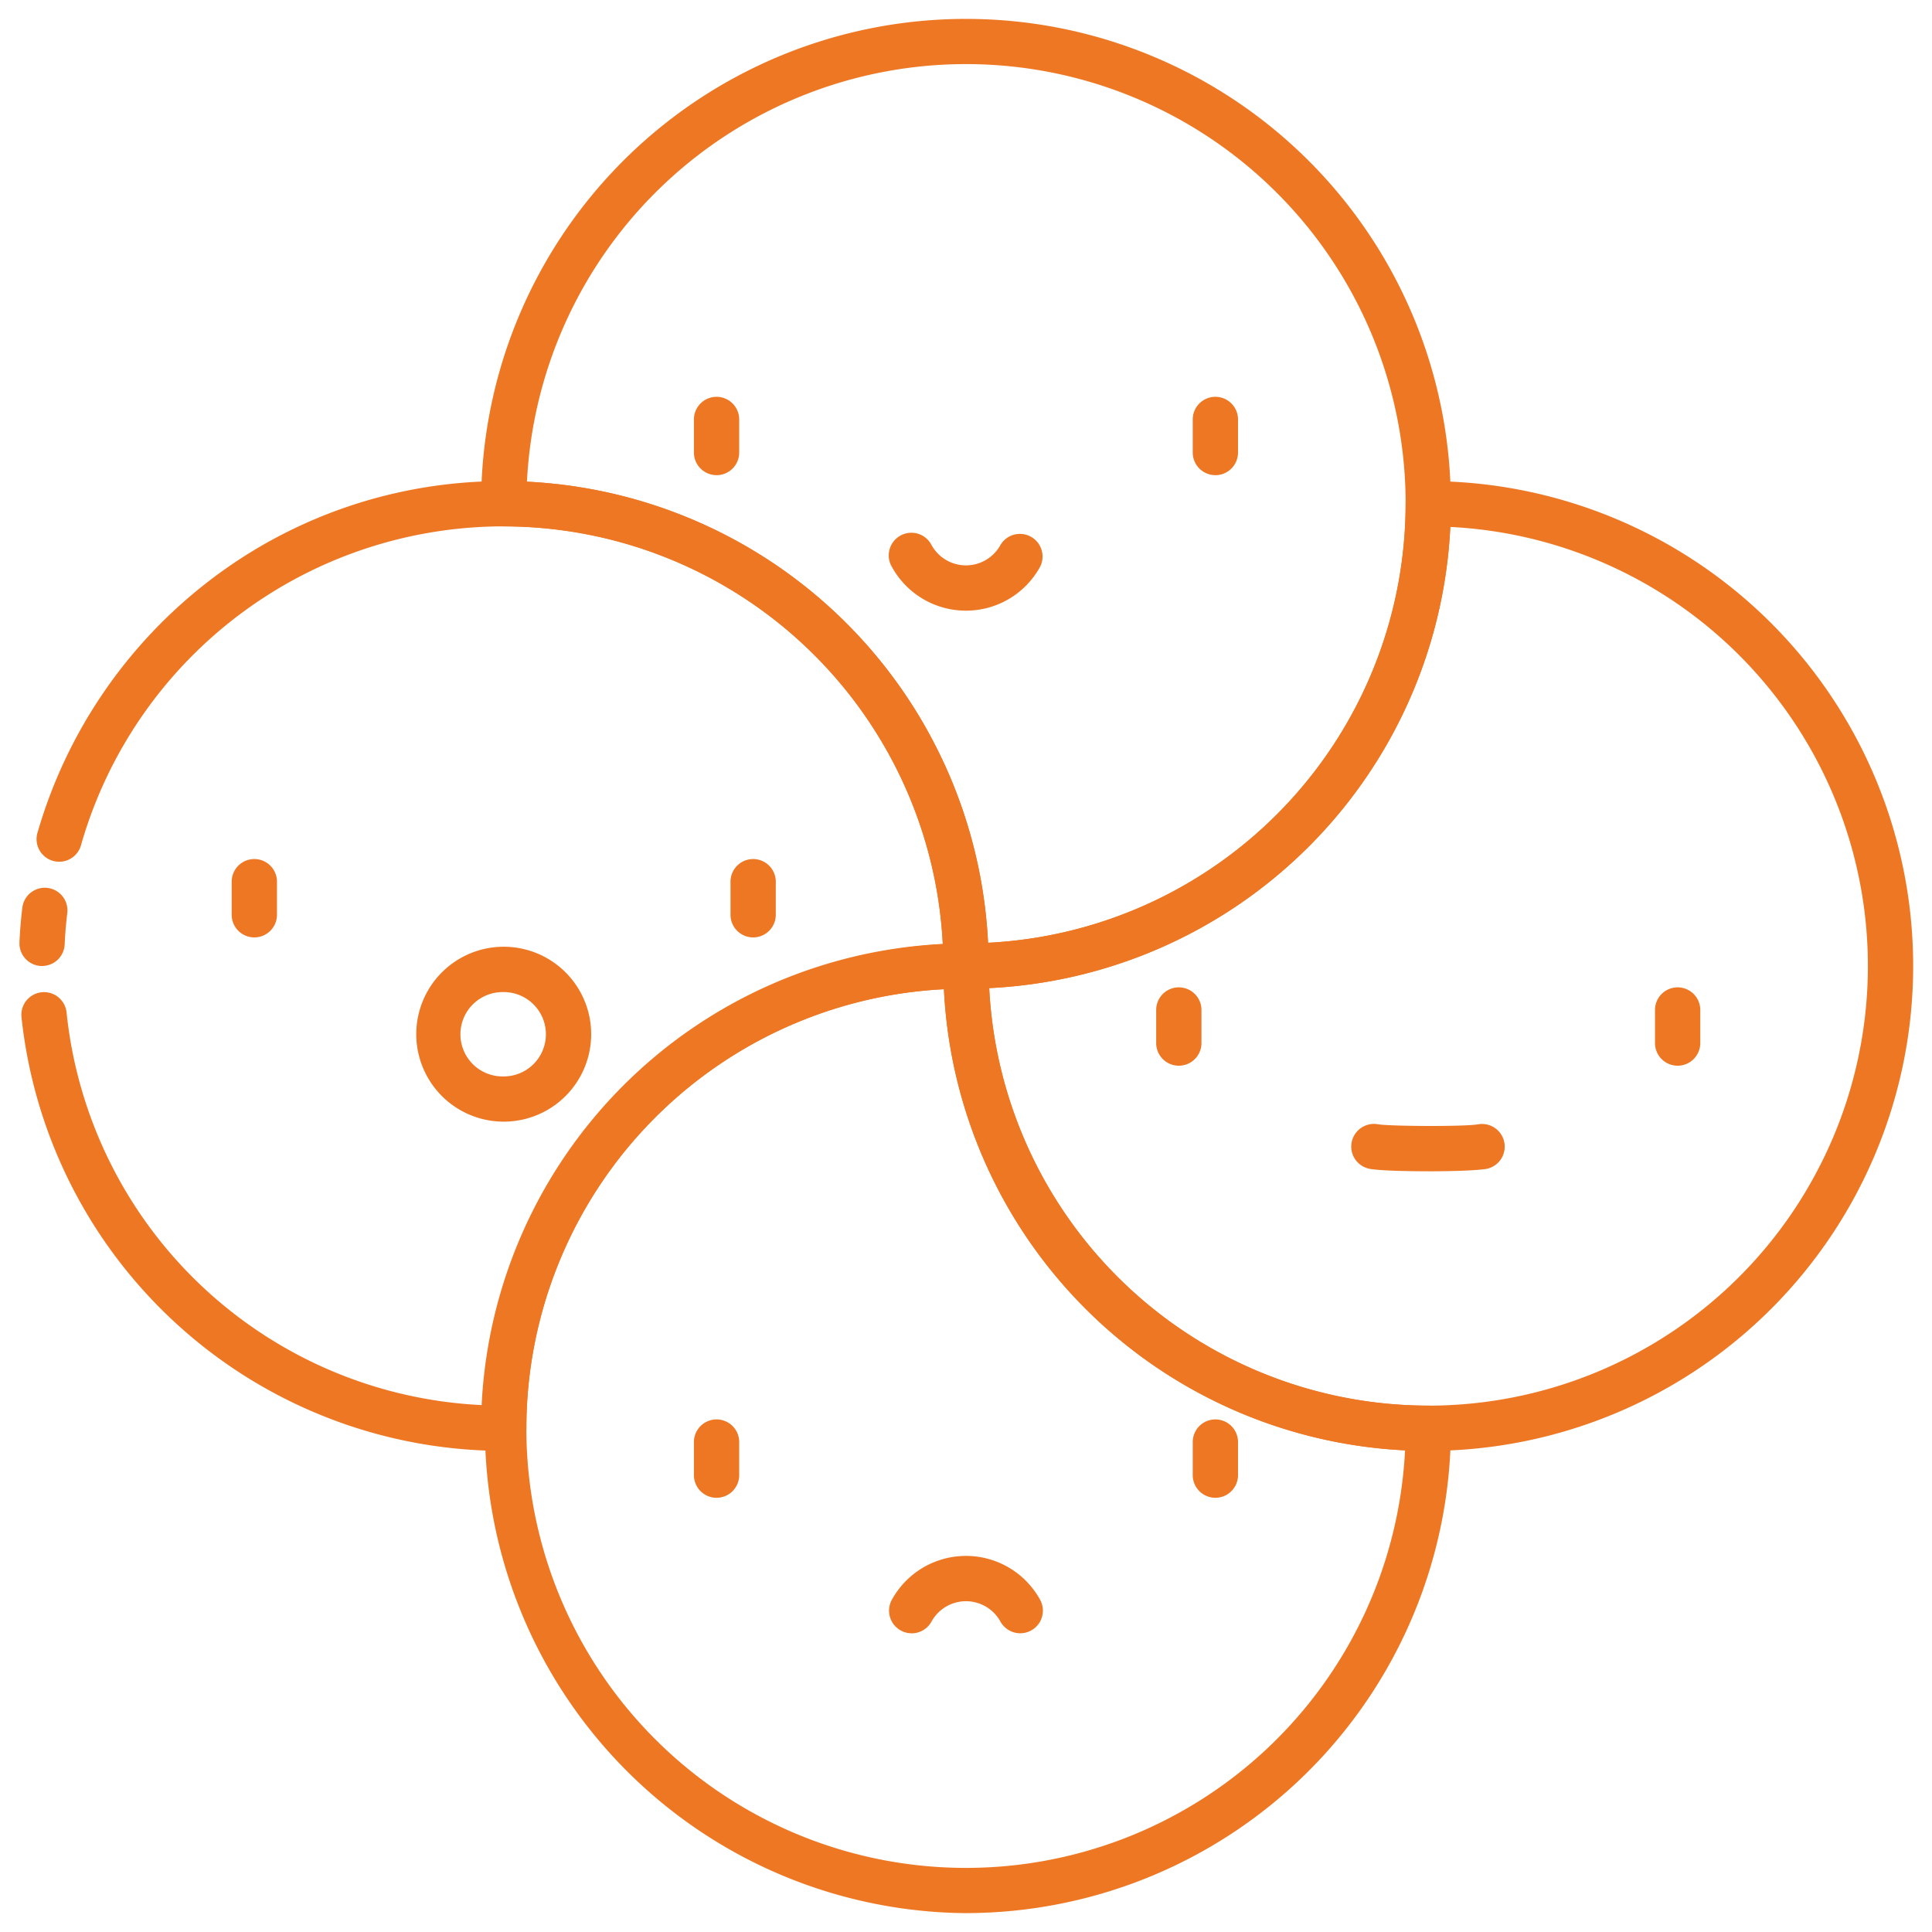
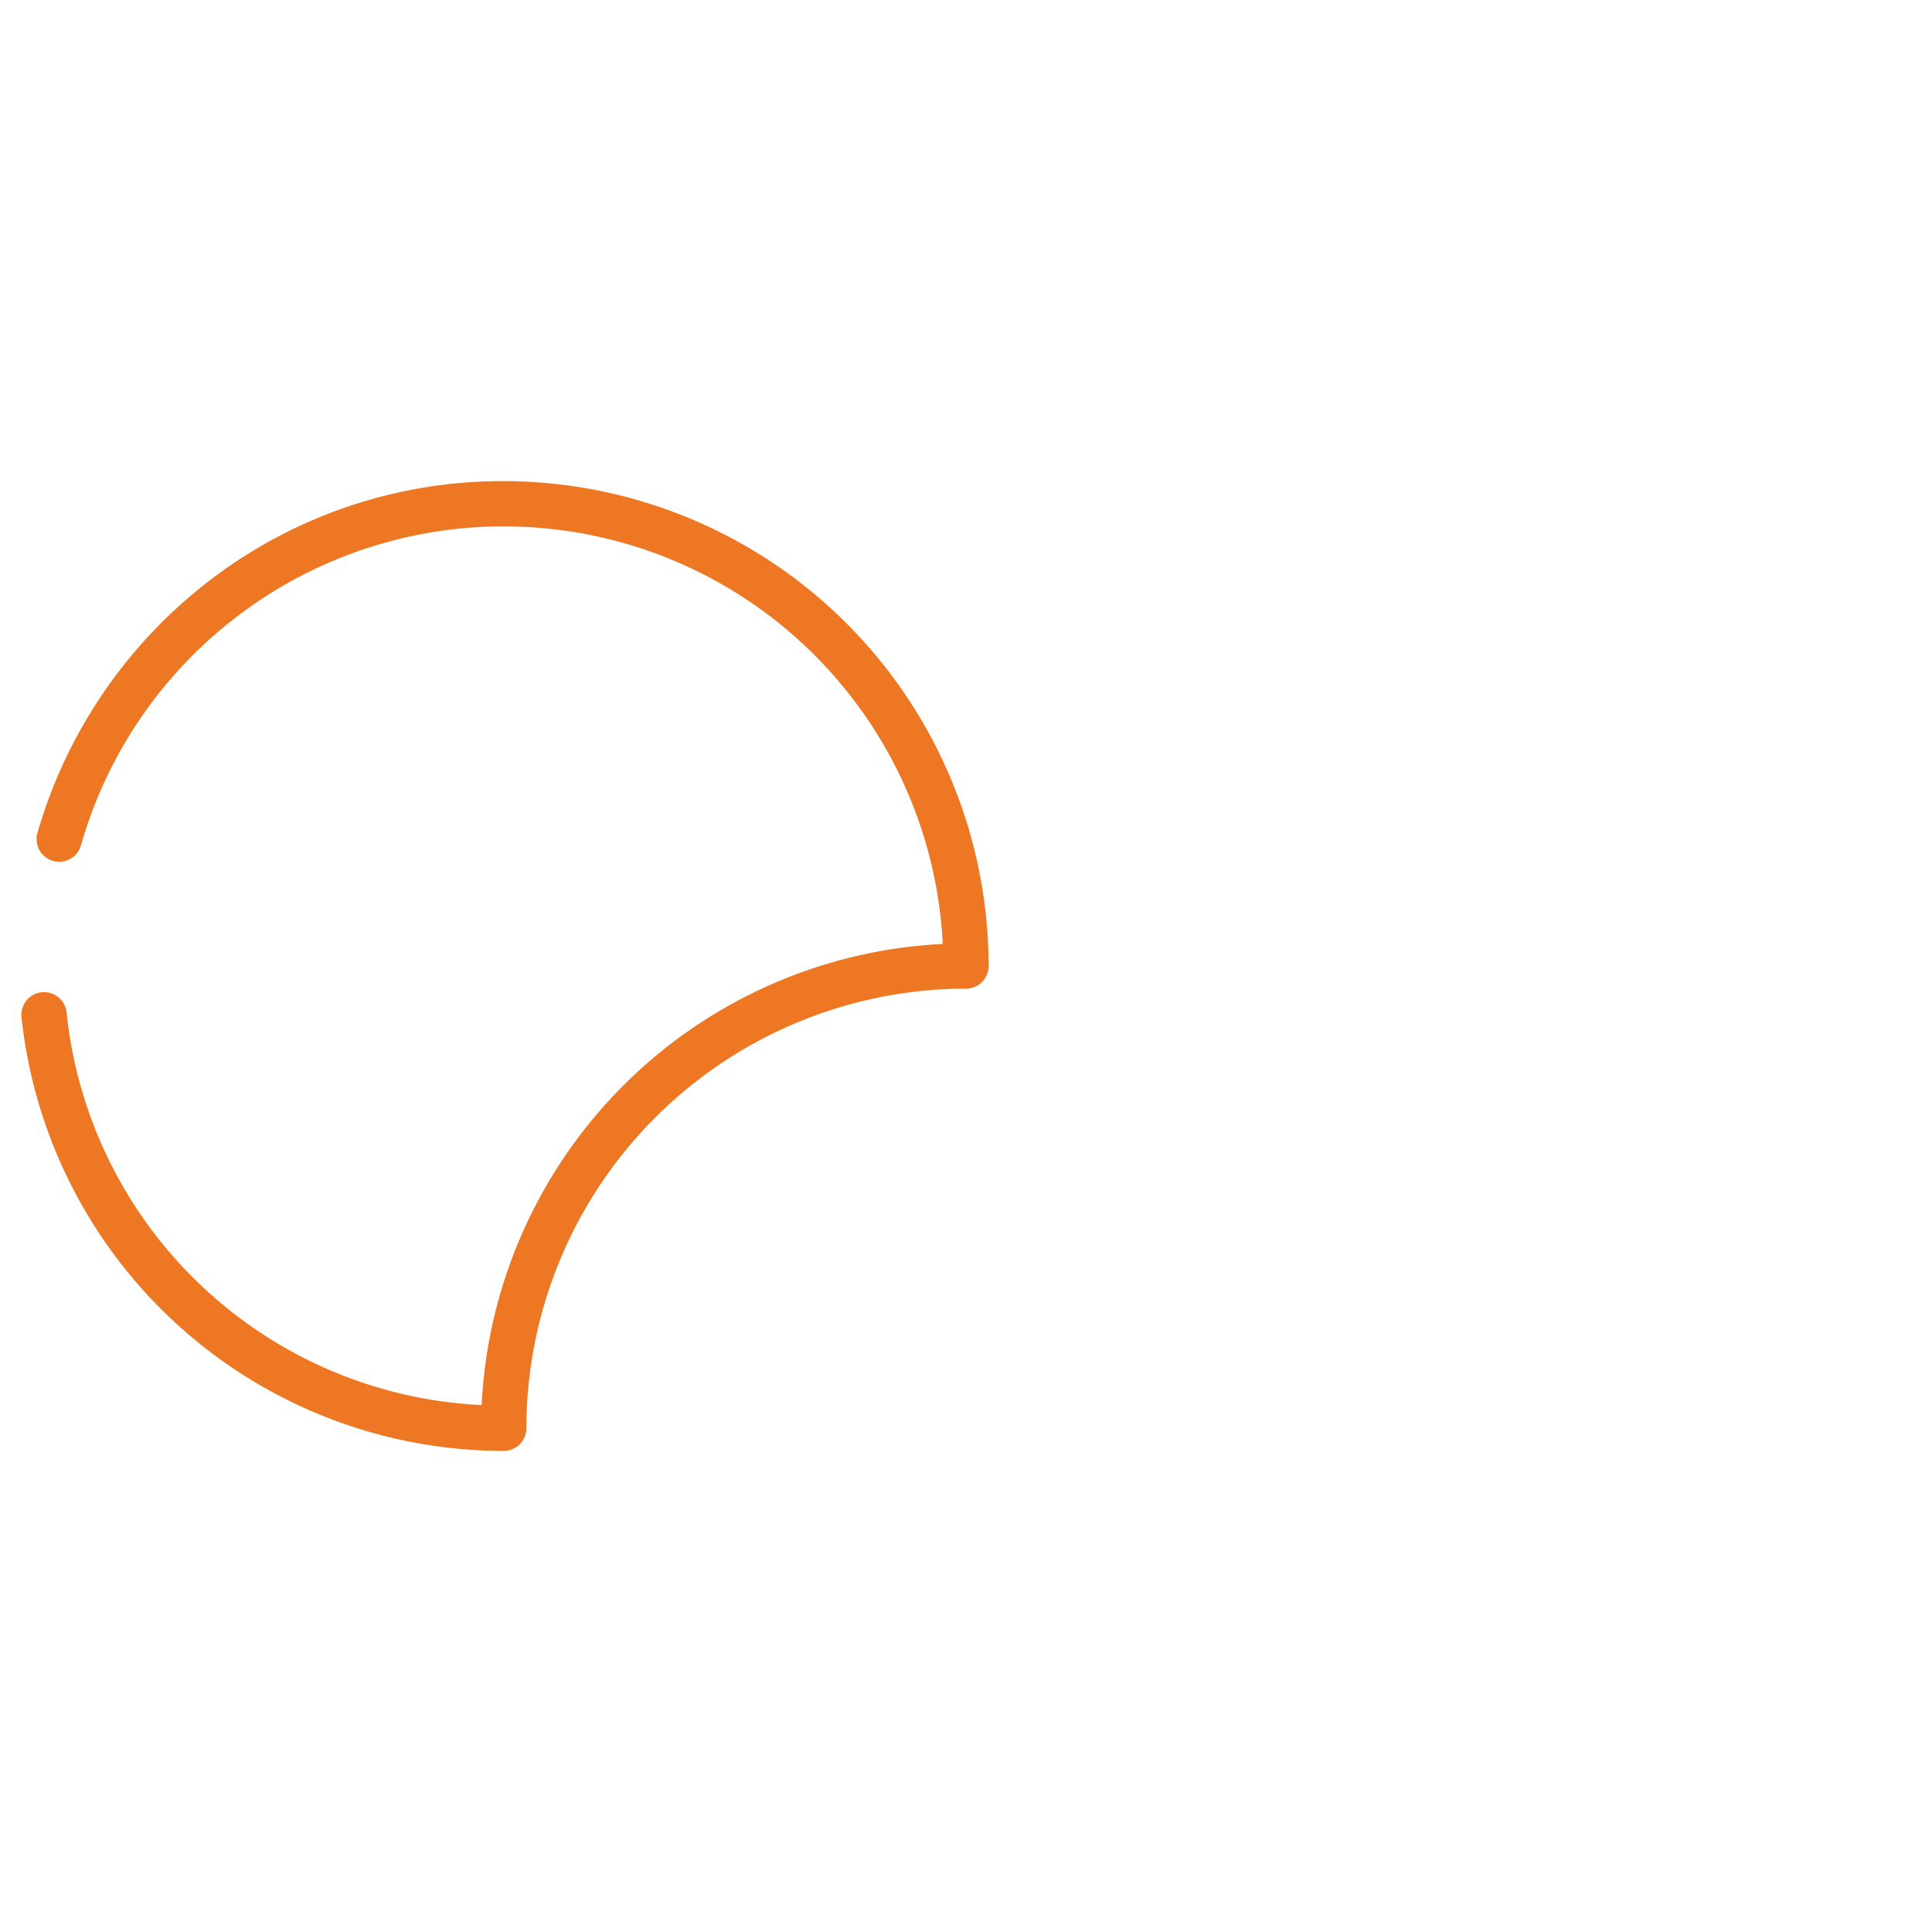
<svg xmlns="http://www.w3.org/2000/svg" width="64" height="64" fill="none">
  <g fill="#EE7724" clip-path="url(#clip0_5805_131534)">
-     <path d="M32 32.75a.75.75 0 01-.75-.75 14.579 14.579 0 00-14.563-14.563.75.75 0 01-.75-.75A16.062 16.062 0 1132 32.75zM17.456 15.956a16.08 16.08 0 0115.275 15.275 14.563 14.563 0 10-15.275-15.275z" />
-     <path d="M32 63.375a16.063 16.063 0 010-32.125.75.75 0 01.75.75 14.579 14.579 0 0014.563 14.563.75.75 0 01.75.75A16.081 16.081 0 0132 63.374zm-.733-30.606a14.563 14.563 0 1015.277 15.276 16.084 16.084 0 01-15.276-15.276z" />
    <path d="M16.687 48.063A16.068 16.068 0 01.712 33.695a.75.75 0 011.493-.157 14.519 14.519 0 0013.75 13.007A16.082 16.082 0 0131.23 31.27a14.563 14.563 0 00-28.54-3.297.75.75 0 11-1.44-.415 16.18 16.18 0 015.692-8.327 15.918 15.918 0 019.75-3.293A16.081 16.081 0 0132.75 32a.75.75 0 01-.75.75 14.578 14.578 0 00-14.563 14.563.75.75 0 01-.75.75z" />
-     <path d="M1.394 32h-.035a.75.75 0 01-.714-.784c.017-.403.051-.8.1-1.184a.75.75 0 011.487.185 14.48 14.48 0 00-.09 1.069.75.75 0 01-.748.714zm15.294 5.156a2.897 2.897 0 11-.003-5.794 2.897 2.897 0 01.003 5.794zm0-4.291a1.397 1.397 0 10-.003 2.793 1.397 1.397 0 00.003-2.794zm30.625 15.198A16.08 16.08 0 0131.25 32a.75.75 0 01.75-.75 14.579 14.579 0 0014.563-14.563.75.75 0 01.75-.75 16.063 16.063 0 010 32.126zm-14.544-15.33a14.563 14.563 0 1015.275-15.277 16.083 16.083 0 01-15.275 15.277zM23.737 15.74a.75.75 0 01-.75-.75v-1.095a.75.75 0 011.5 0v1.096a.75.75 0 01-.75.75zm16.524 0a.75.75 0 01-.75-.75v-1.095a.75.75 0 011.5 0v1.096a.75.75 0 01-.75.75zM32 20.229a2.799 2.799 0 01-2.455-1.45.75.75 0 111.313-.724 1.303 1.303 0 002.282 0 .75.75 0 011.313.724A2.8 2.8 0 0132 20.229zm-8.263 29.387a.75.75 0 01-.75-.75V47.77a.75.75 0 011.5 0v1.096a.75.75 0 01-.75.75z" />
-     <path d="M40.261 49.616a.75.75 0 01-.75-.75V47.77a.75.75 0 011.5 0v1.096a.75.75 0 01-.75.75zm-10.06 4.489a.75.75 0 01-.656-1.113 2.802 2.802 0 014.909 0 .75.75 0 11-1.314.724 1.303 1.303 0 00-2.282 0 .75.75 0 01-.657.39zM8.425 31.053a.75.75 0 01-.75-.75v-1.096a.75.75 0 011.5 0v1.096a.75.75 0 01-.75.75zm16.524 0a.75.75 0 01-.75-.75v-1.096a.75.75 0 011.5 0v1.096a.75.75 0 01-.75.75zm14.101 4.25a.75.75 0 01-.75-.75v-1.096a.75.75 0 011.5 0v1.096a.75.75 0 01-.75.75zm16.524 0a.75.75 0 01-.75-.75v-1.096a.75.75 0 011.5 0v1.096a.75.75 0 01-.75.75zM47.312 38.8c-.819 0-1.636-.025-1.933-.08a.75.75 0 01-.022-1.472.75.75 0 01.293-.005c.36.066 2.875.083 3.324 0a.751.751 0 01.276 1.476c-.303.054-1.125.082-1.938.082z" />
  </g>
  <defs>
    <clipPath id="clip0_5805_131534">
      <path fill="#fff" d="M0 0h64v64H0z" />
    </clipPath>
  </defs>
</svg>